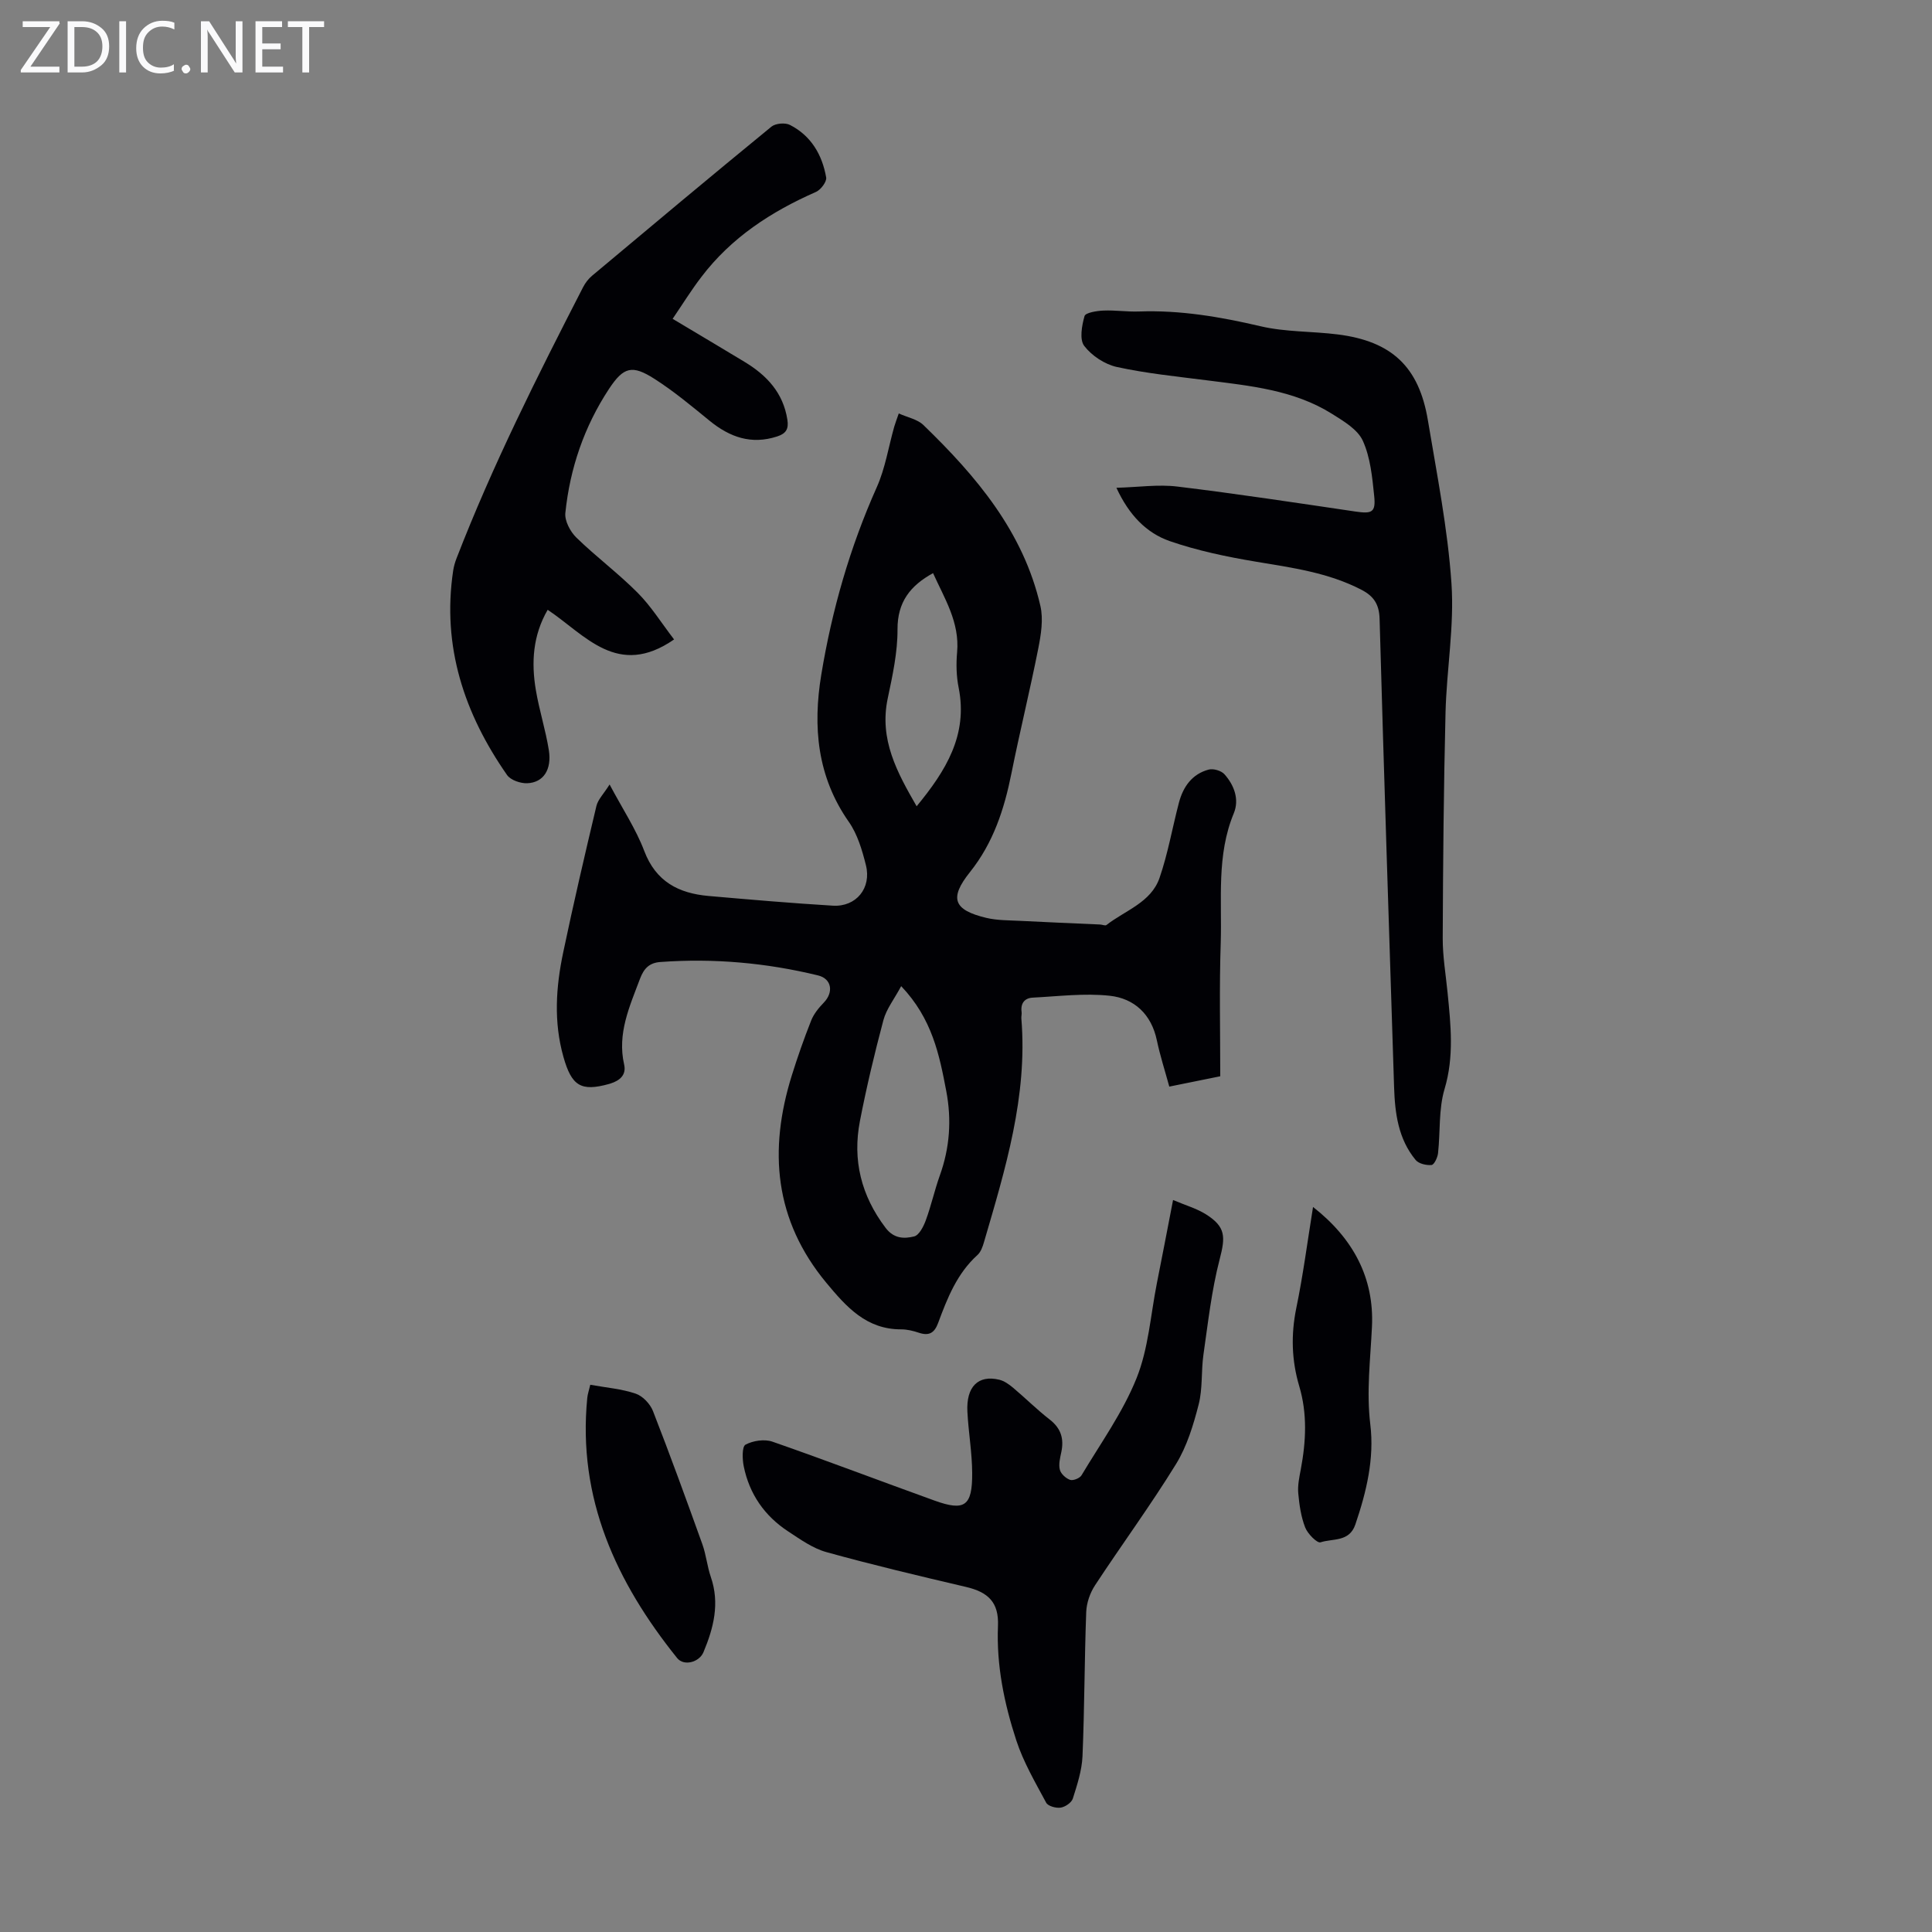
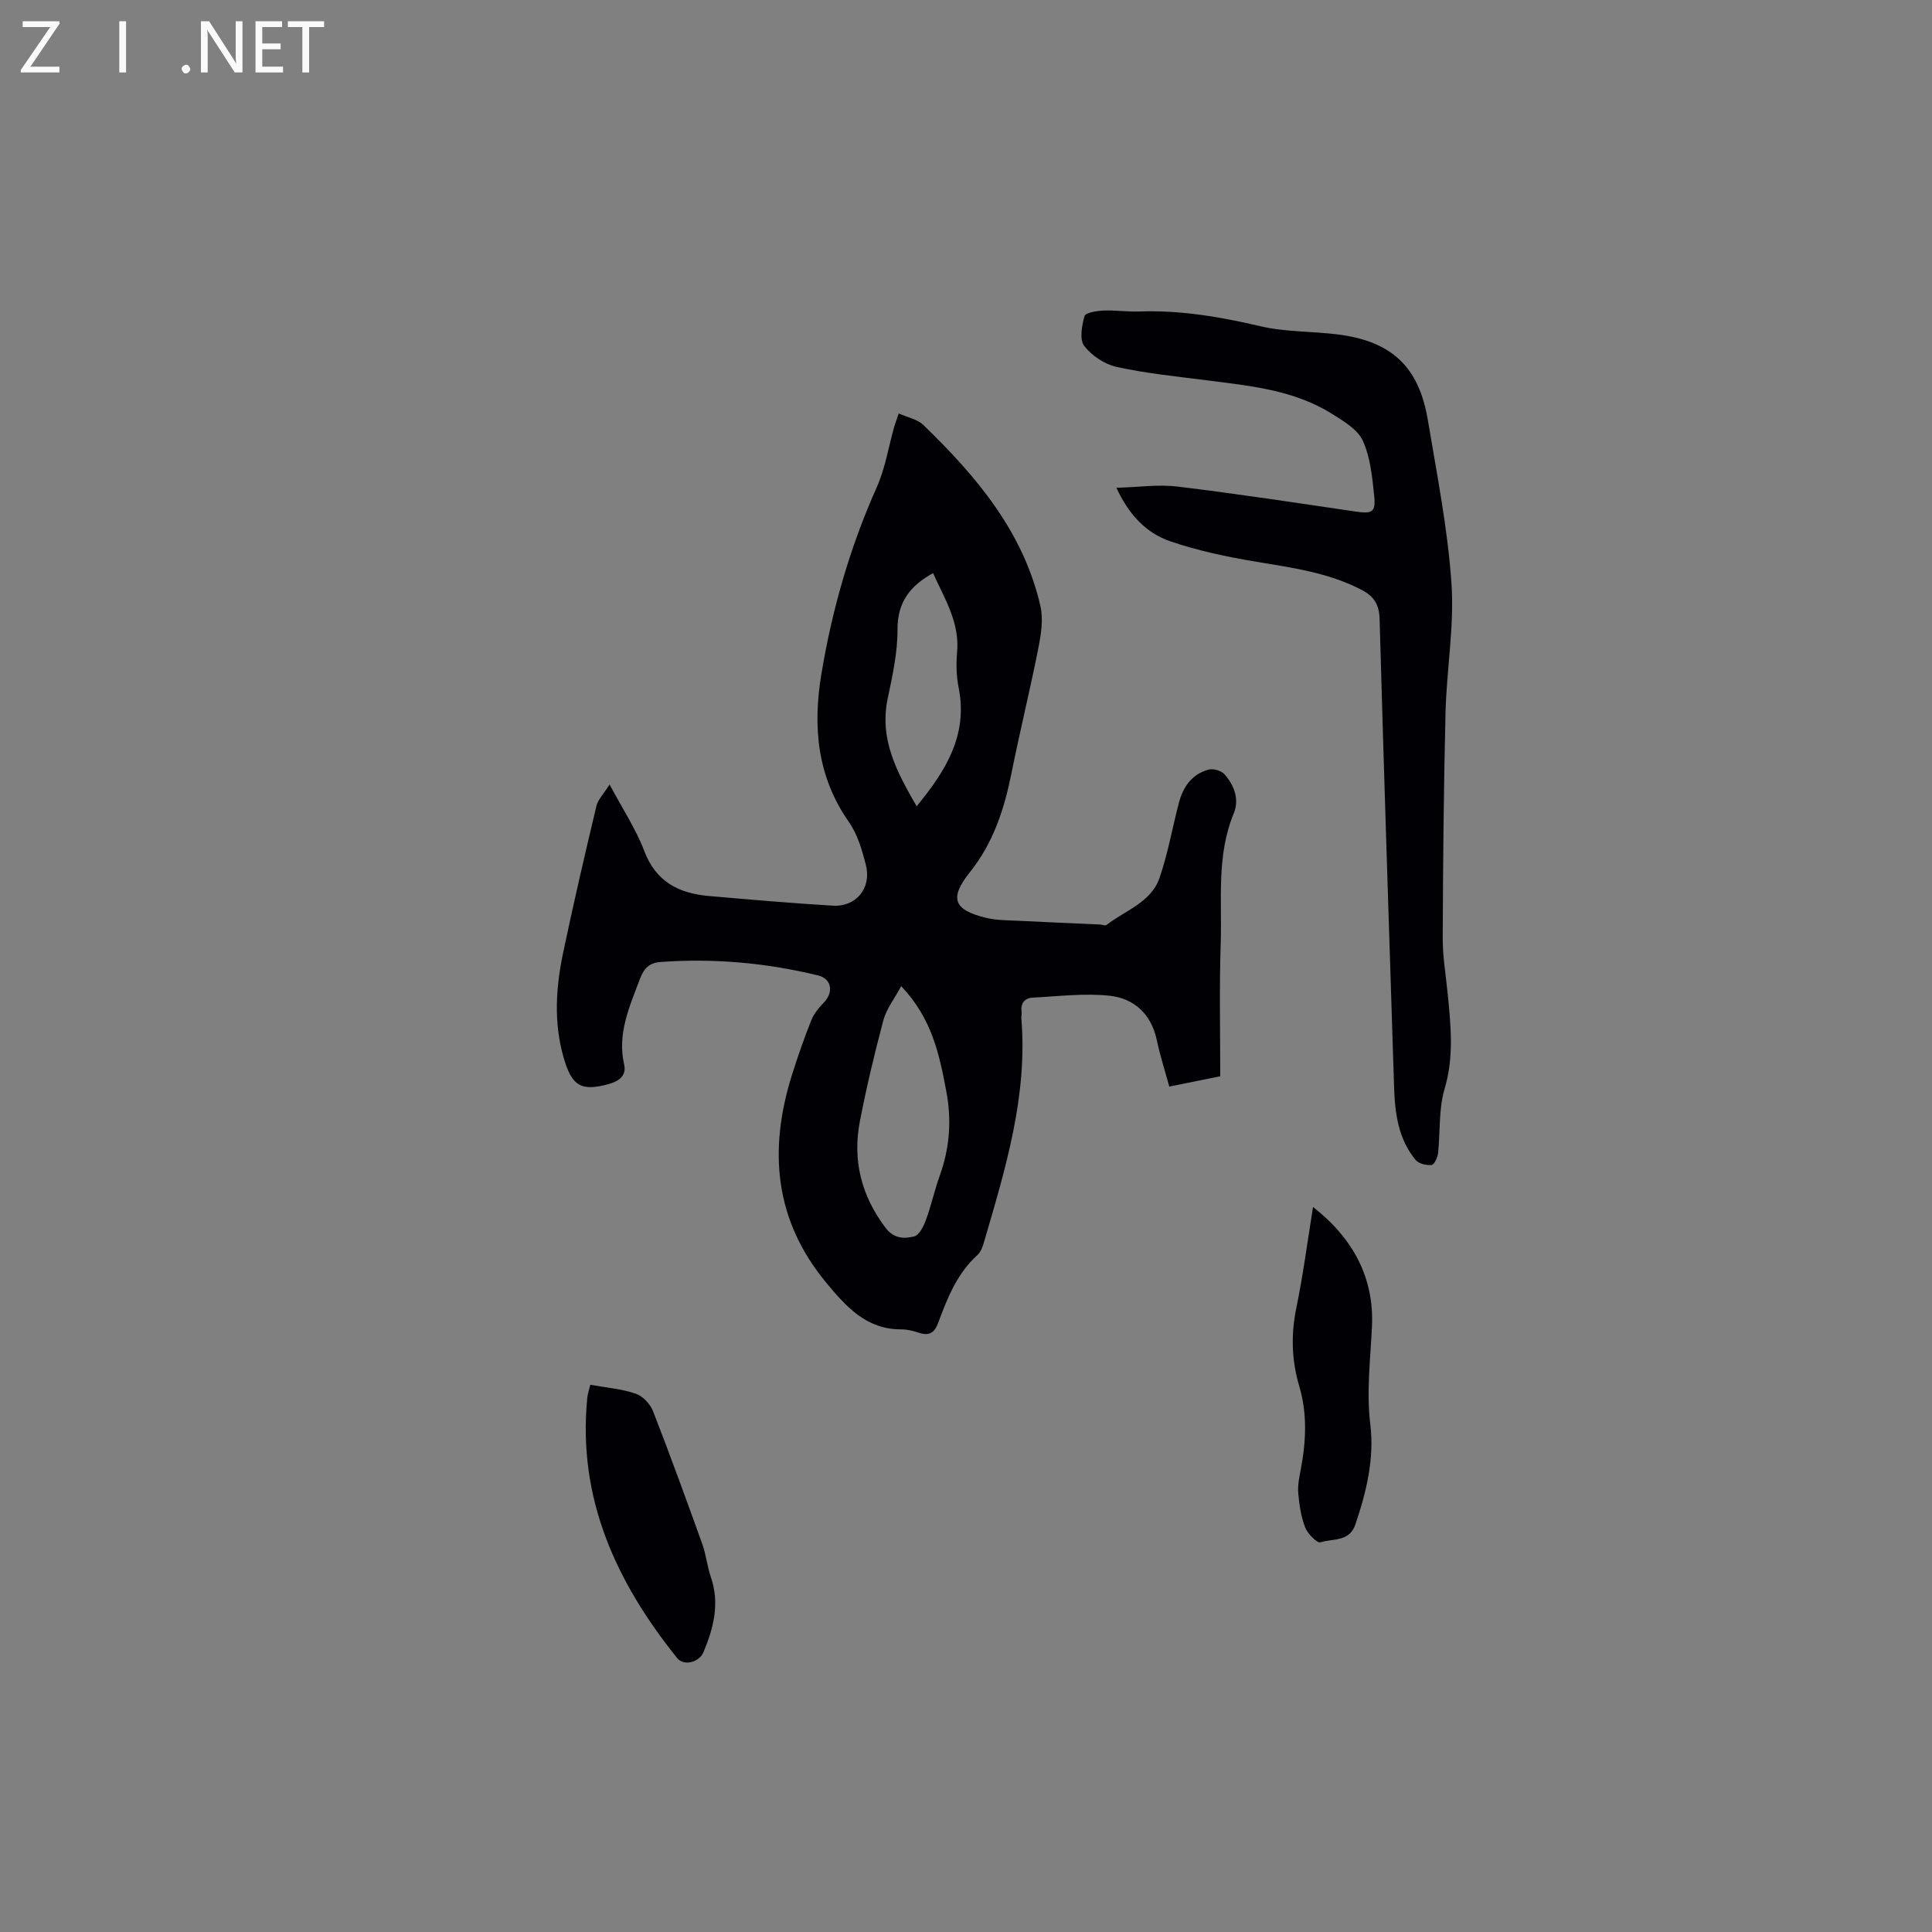
<svg xmlns="http://www.w3.org/2000/svg" enable-background="new 0 0 400 400" viewBox="0 0 400 400">
  <rect x="0" y="0" width="400" height="400" fill="#808080" stroke="none" />
  <g fill="#fafafb">
    <path d="m12.4 4.8-6.1 9h6v1.2h-8v-.5l6.1-8.9h-5.7v-1.2h7.6v.4z" />
-     <path d="m14 15v-10.6h3c1.6 0 2.9.5 4 1.4s1.6 2.2 1.6 3.8-.5 3-1.6 3.9-2.4 1.5-4 1.5zm1.4-9.4v8.2h1.6c1.3 0 2.4-.4 3.1-1.1s1.1-1.8 1.1-3.1-.4-2.3-1.2-3-1.8-1-3.1-1z" />
    <path d="m26.1 4.4v10.6h-1.4v-10.6z" />
-     <path d="m36.1 14.6c-.8.4-1.8.6-2.9.6-1.5 0-2.7-.5-3.6-1.4s-1.4-2.2-1.4-3.8c0-1.7.5-3.1 1.5-4.1s2.3-1.6 3.9-1.6c1 0 1.8.1 2.5.4v1.4c-.8-.4-1.6-.6-2.5-.6-1.2 0-2.1.4-2.9 1.2s-1.1 1.8-1.1 3.2c0 1.3.3 2.3 1 3s1.6 1.1 2.7 1.1c1 0 2-.2 2.7-.7v1.3z" />
    <path d="m37.6 14.3c0-.2.1-.5.3-.6s.4-.3.6-.3c.3 0 .5.1.6.3s.3.4.3.6-.1.4-.3.6-.4.3-.6.3c-.3 0-.5-.1-.6-.3s-.3-.4-.3-.6z" />
    <path d="m50.2 15h-1.6l-5.3-8.2c-.2-.2-.3-.5-.4-.7 0 .2.1.7.1 1.5v7.4h-1.4v-10.6h1.7l5.2 8.1c.2.4.4.6.4.7 0-.3-.1-.8-.1-1.5v-7.3h1.4z" />
    <path d="m58.6 15h-5.7v-10.6h5.5v1.2h-4.1v3.4h3.8v1.2h-3.8v3.6h4.3z" />
    <path d="m67.1 5.6h-3.1v9.4h-1.4v-9.4h-3v-1.2h7.5z" />
  </g>
  <path d="m252.64 222.83c-4 .81-7.15 1.45-10.55 2.14-.92-3.36-1.91-6.42-2.57-9.56-1.13-5.41-4.67-8.7-9.77-9.25-5.24-.57-10.63.12-15.94.39-1.68.09-2.54 1.18-2.3 2.97.06.44-.08.9-.05 1.34 1.33 16.09-3.32 31.19-7.74 46.32-.27.94-.65 2.02-1.33 2.64-4.24 3.82-6.25 8.93-8.15 14.06-.79 2.14-1.91 2.75-4.03 2.04-1.16-.39-2.41-.69-3.61-.69-7.21.02-11.33-4.6-15.51-9.63-10.78-13-11.99-27.44-7.16-42.93 1.2-3.84 2.53-7.64 4.01-11.37.54-1.37 1.56-2.63 2.61-3.71 2.08-2.14 1.66-4.95-1.18-5.64-10.72-2.61-21.6-3.58-32.62-2.78-2.26.16-3.41 1.26-4.24 3.46-2.16 5.75-4.75 11.34-3.29 17.77.49 2.14-.88 3.31-2.79 3.92-.11.03-.21.07-.32.1-5.85 1.63-7.76.41-9.46-5.61-2.04-7.22-1.56-14.43-.05-21.6 2.13-10.15 4.48-20.25 6.88-30.34.32-1.34 1.49-2.48 2.73-4.45 2.72 5.12 5.46 9.24 7.17 13.75 2.41 6.37 7.13 8.78 13.31 9.33 8.57.75 17.15 1.49 25.74 2.01 4.81.29 8.04-3.62 6.85-8.38-.78-3.11-1.74-6.4-3.54-8.97-6.57-9.38-7.48-19.71-5.7-30.49 2.21-13.38 5.92-26.34 11.48-38.78 1.76-3.93 2.43-8.35 3.62-12.54.21-.73.49-1.45.94-2.75 1.84.83 3.86 1.2 5.09 2.39 10.96 10.6 20.7 22.09 24.23 37.45.64 2.78.13 5.96-.44 8.84-1.71 8.64-3.82 17.19-5.55 25.82-1.49 7.43-3.74 14.38-8.59 20.46-4.36 5.45-3.38 7.85 3.36 9.47 2.25.54 4.64.5 6.97.62 5.54.29 11.08.51 16.62.76.44.02 1.05.3 1.3.11 3.88-3.03 9.24-4.66 11-9.76 1.74-5.05 2.65-10.38 4.01-15.56.87-3.31 2.73-5.96 6.18-6.87.96-.25 2.59.23 3.24.96 2.03 2.27 3.13 5.23 1.94 8.1-3.6 8.7-2.43 17.83-2.7 26.8-.31 9.14-.1 18.31-.1 27.64zm-66.06-18.66c-1.46 2.72-3.07 4.75-3.68 7.04-1.84 6.9-3.5 13.87-4.86 20.88-1.57 8.09.26 15.46 5.31 22.12 1.73 2.28 3.87 2.28 5.91 1.78 1.04-.26 1.95-2.06 2.42-3.35 1.12-3.04 1.81-6.23 2.9-9.27 2.06-5.73 2.47-11.54 1.33-17.5-1.43-7.5-2.91-14.95-9.33-21.7zm3.2-37.24c6.05-7.34 10.65-14.76 8.7-24.54-.48-2.39-.54-4.93-.32-7.36.55-6.2-2.62-11.13-4.98-16.37-4.73 2.6-7.39 5.99-7.36 11.67.02 4.75-1.03 9.55-2.02 14.24-1.82 8.55 1.96 15.37 5.98 22.36z" fill="#010105" />
  <path d="m231.14 100.99c4.53-.12 8.66-.74 12.65-.25 12.31 1.49 24.58 3.36 36.85 5.17 3.41.5 4.23.18 3.87-3.24-.4-3.87-.78-7.95-2.35-11.41-1.07-2.35-3.98-4.07-6.37-5.57-7.92-4.97-17.01-5.81-26-6.96-6.21-.79-12.47-1.42-18.56-2.75-2.5-.55-5.2-2.33-6.75-4.36-1.02-1.33-.5-4.2.06-6.18.2-.71 2.53-1.08 3.9-1.14 2.45-.11 4.92.28 7.37.19 8.57-.31 16.86 1.11 25.19 3.06 5.17 1.21 10.65 1.02 15.97 1.69 11.17 1.41 16.81 6.68 18.66 17.78 1.87 11.22 4.11 22.46 4.88 33.77.61 8.86-1.01 17.84-1.23 26.78-.38 15.54-.52 31.09-.58 46.64-.02 3.78.64 7.57 1.01 11.36.66 6.66 1.37 13.2-.63 19.9-1.25 4.19-.86 8.86-1.35 13.3-.1.9-.81 2.38-1.34 2.43-1.08.1-2.65-.26-3.29-1.03-3.61-4.36-4.3-9.69-4.47-15.12-1.03-32.31-2.1-64.61-3-96.92-.08-3.04-1.24-4.72-3.75-6.02-6.88-3.57-14.4-4.58-21.91-5.83-6.02-1.01-12.07-2.27-17.82-4.26-4.81-1.69-8.4-5.38-11.01-11.03z" fill="#010105" />
-   <path d="m242.87 248.45c2.64 1.12 4.91 1.76 6.82 2.97 4.13 2.61 4.03 4.67 2.82 9.33-1.67 6.43-2.4 13.11-3.35 19.71-.49 3.42-.14 7.02-.99 10.32-1.09 4.25-2.42 8.66-4.7 12.36-5.27 8.56-11.25 16.69-16.77 25.1-1.03 1.57-1.74 3.64-1.81 5.51-.37 9.95-.35 19.92-.77 29.86-.13 2.95-1.1 5.91-2 8.76-.27.85-1.58 1.74-2.52 1.88-.96.15-2.62-.31-3-1.02-2.26-4.21-4.72-8.41-6.19-12.91-2.5-7.65-4.13-15.52-3.79-23.71.2-4.85-2.01-6.98-6.65-8.06-9.66-2.26-19.31-4.55-28.87-7.2-2.82-.78-5.41-2.64-7.92-4.29-4.89-3.2-8.04-7.75-9.2-13.49-.3-1.48-.37-4.07.37-4.47 1.55-.83 3.92-1.19 5.57-.62 11.26 3.92 22.4 8.18 33.62 12.22 6.19 2.22 7.78 1.11 7.74-5.71-.02-4.23-.77-8.45-.99-12.69-.28-5.2 2.24-7.7 6.61-6.64 1.02.25 2 .95 2.83 1.64 2.57 2.16 4.96 4.55 7.6 6.6 2.35 1.82 2.99 3.99 2.4 6.76-.25 1.19-.59 2.52-.3 3.63.22.86 1.25 1.8 2.13 2.1.63.21 2-.34 2.36-.95 3.95-6.62 8.55-13.01 11.39-20.1 2.46-6.11 2.9-13.04 4.2-19.62 1.09-5.45 2.13-10.93 3.36-17.27z" fill="#010105" />
-   <path d="m139.26 66.01c5.36 3.2 10.15 6.05 14.92 8.93 4.58 2.77 7.98 6.39 8.84 11.97.29 1.89-.25 2.84-2.11 3.45-5.36 1.75-9.81.16-13.99-3.24-3.71-3.03-7.42-6.13-11.45-8.7-4.59-2.93-6.37-2.47-9.39 2.11-5.12 7.78-8.08 16.43-9.03 25.67-.17 1.63 1.01 3.86 2.27 5.09 4.08 3.98 8.7 7.41 12.71 11.45 2.77 2.78 4.88 6.2 7.53 9.65-11.71 8.1-18.37-.93-26.17-6.14-3.08 5.32-3.41 10.91-2.45 16.61.7 4.18 2.02 8.25 2.69 12.44.64 4.05-1.12 6.72-4.46 6.86-1.4.06-3.45-.64-4.19-1.7-8.86-12.71-13.5-26.6-11.16-42.29.13-.87.38-1.75.7-2.57 7.47-19.31 16.76-37.77 26.21-56.16.45-.87 1.1-1.72 1.84-2.34 12.34-10.34 24.69-20.68 37.15-30.88.85-.69 2.83-.86 3.82-.36 4.38 2.23 6.69 6.18 7.51 10.88.15.88-1.12 2.56-2.12 3-9.26 4.07-17.52 9.44-23.71 17.59-2.07 2.69-3.87 5.61-5.96 8.68z" fill="#010105" />
+   <path d="m242.87 248.45z" fill="#010105" />
  <path d="m122.21 286.7c3.32.6 6.49.85 9.4 1.84 1.46.49 3 2.12 3.58 3.6 3.56 9.13 6.91 18.34 10.22 27.56.79 2.19 1 4.59 1.76 6.8 1.88 5.46.58 10.55-1.53 15.58-.88 2.09-4.06 2.93-5.44 1.21-12.63-15.72-20.66-33.08-18.61-53.88.07-.76.34-1.5.62-2.71z" fill="#010105" />
  <path d="m271.85 249.89c8.35 6.54 12.68 14.73 12.2 24.79-.32 6.76-1.17 13.42-.34 20.26.86 7.05-.81 13.96-3.1 20.69-1.25 3.68-4.69 2.86-7.21 3.69-.69.23-2.66-1.76-3.17-3.06-.87-2.22-1.22-4.69-1.44-7.09-.15-1.63.22-3.34.53-4.98 1.08-5.77 1.37-11.51-.33-17.21-1.58-5.33-1.73-10.64-.61-16.14 1.4-6.76 2.29-13.62 3.47-20.95z" fill="#010105" />
</svg>